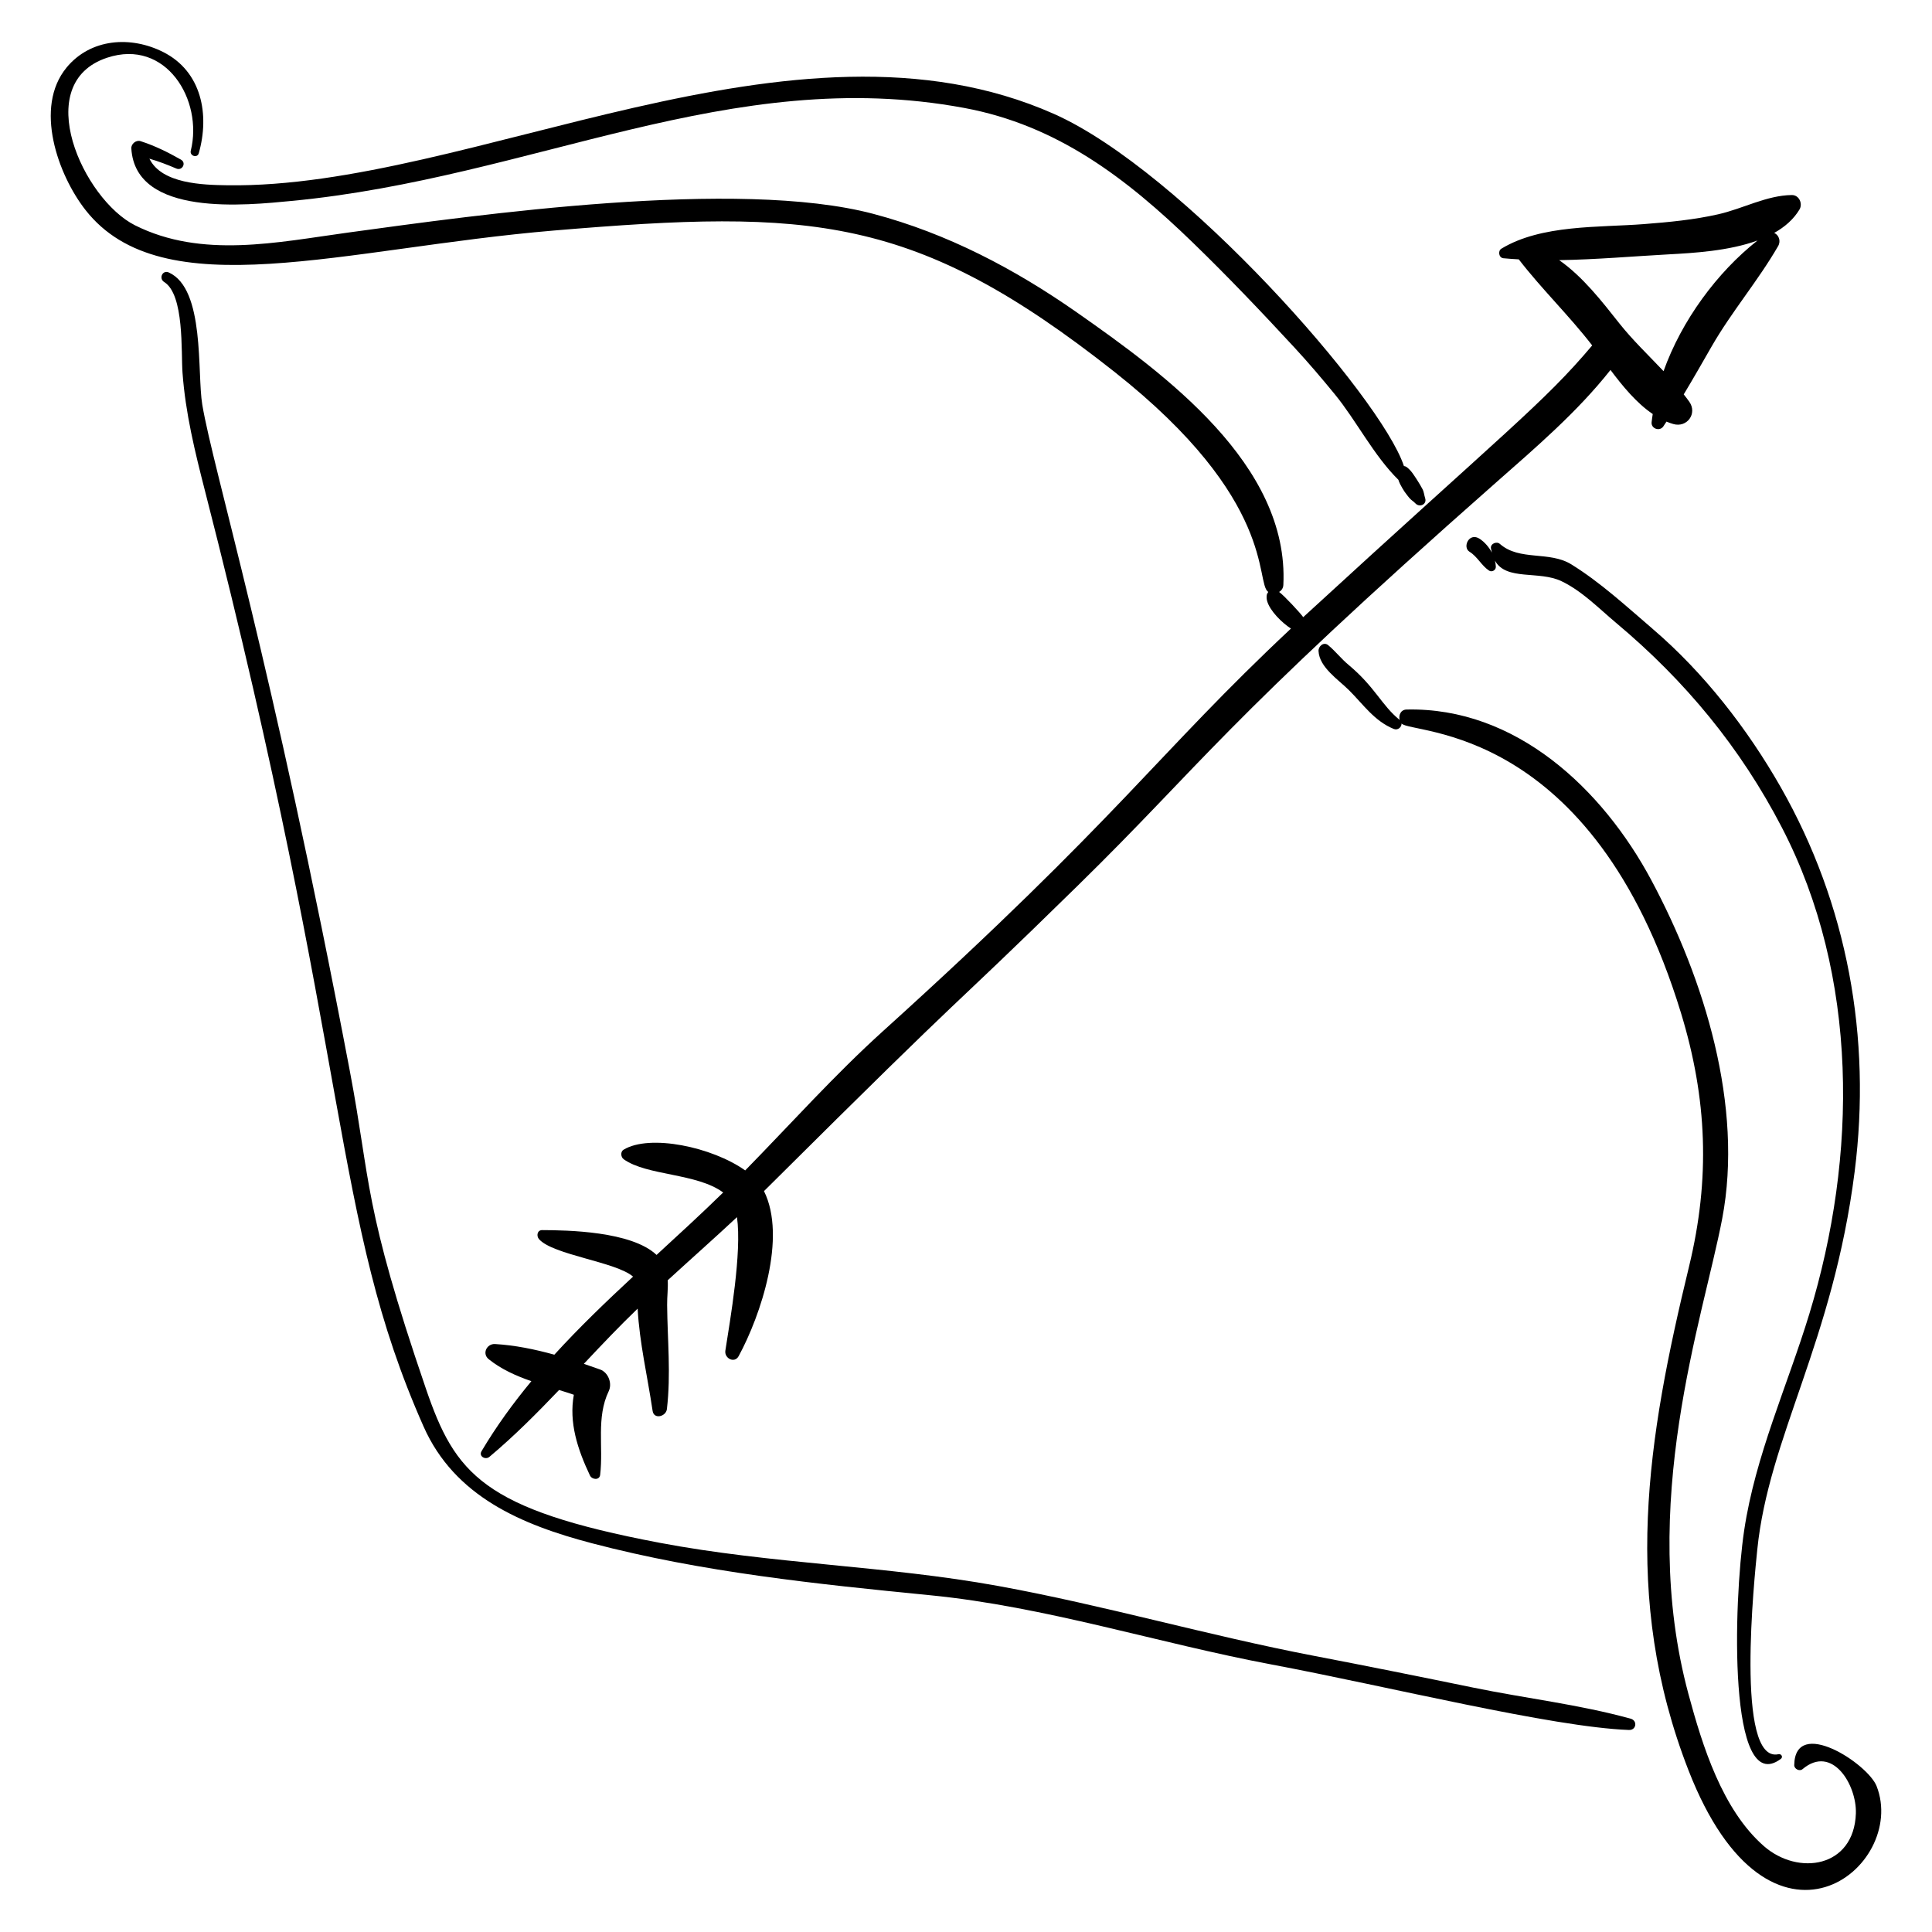
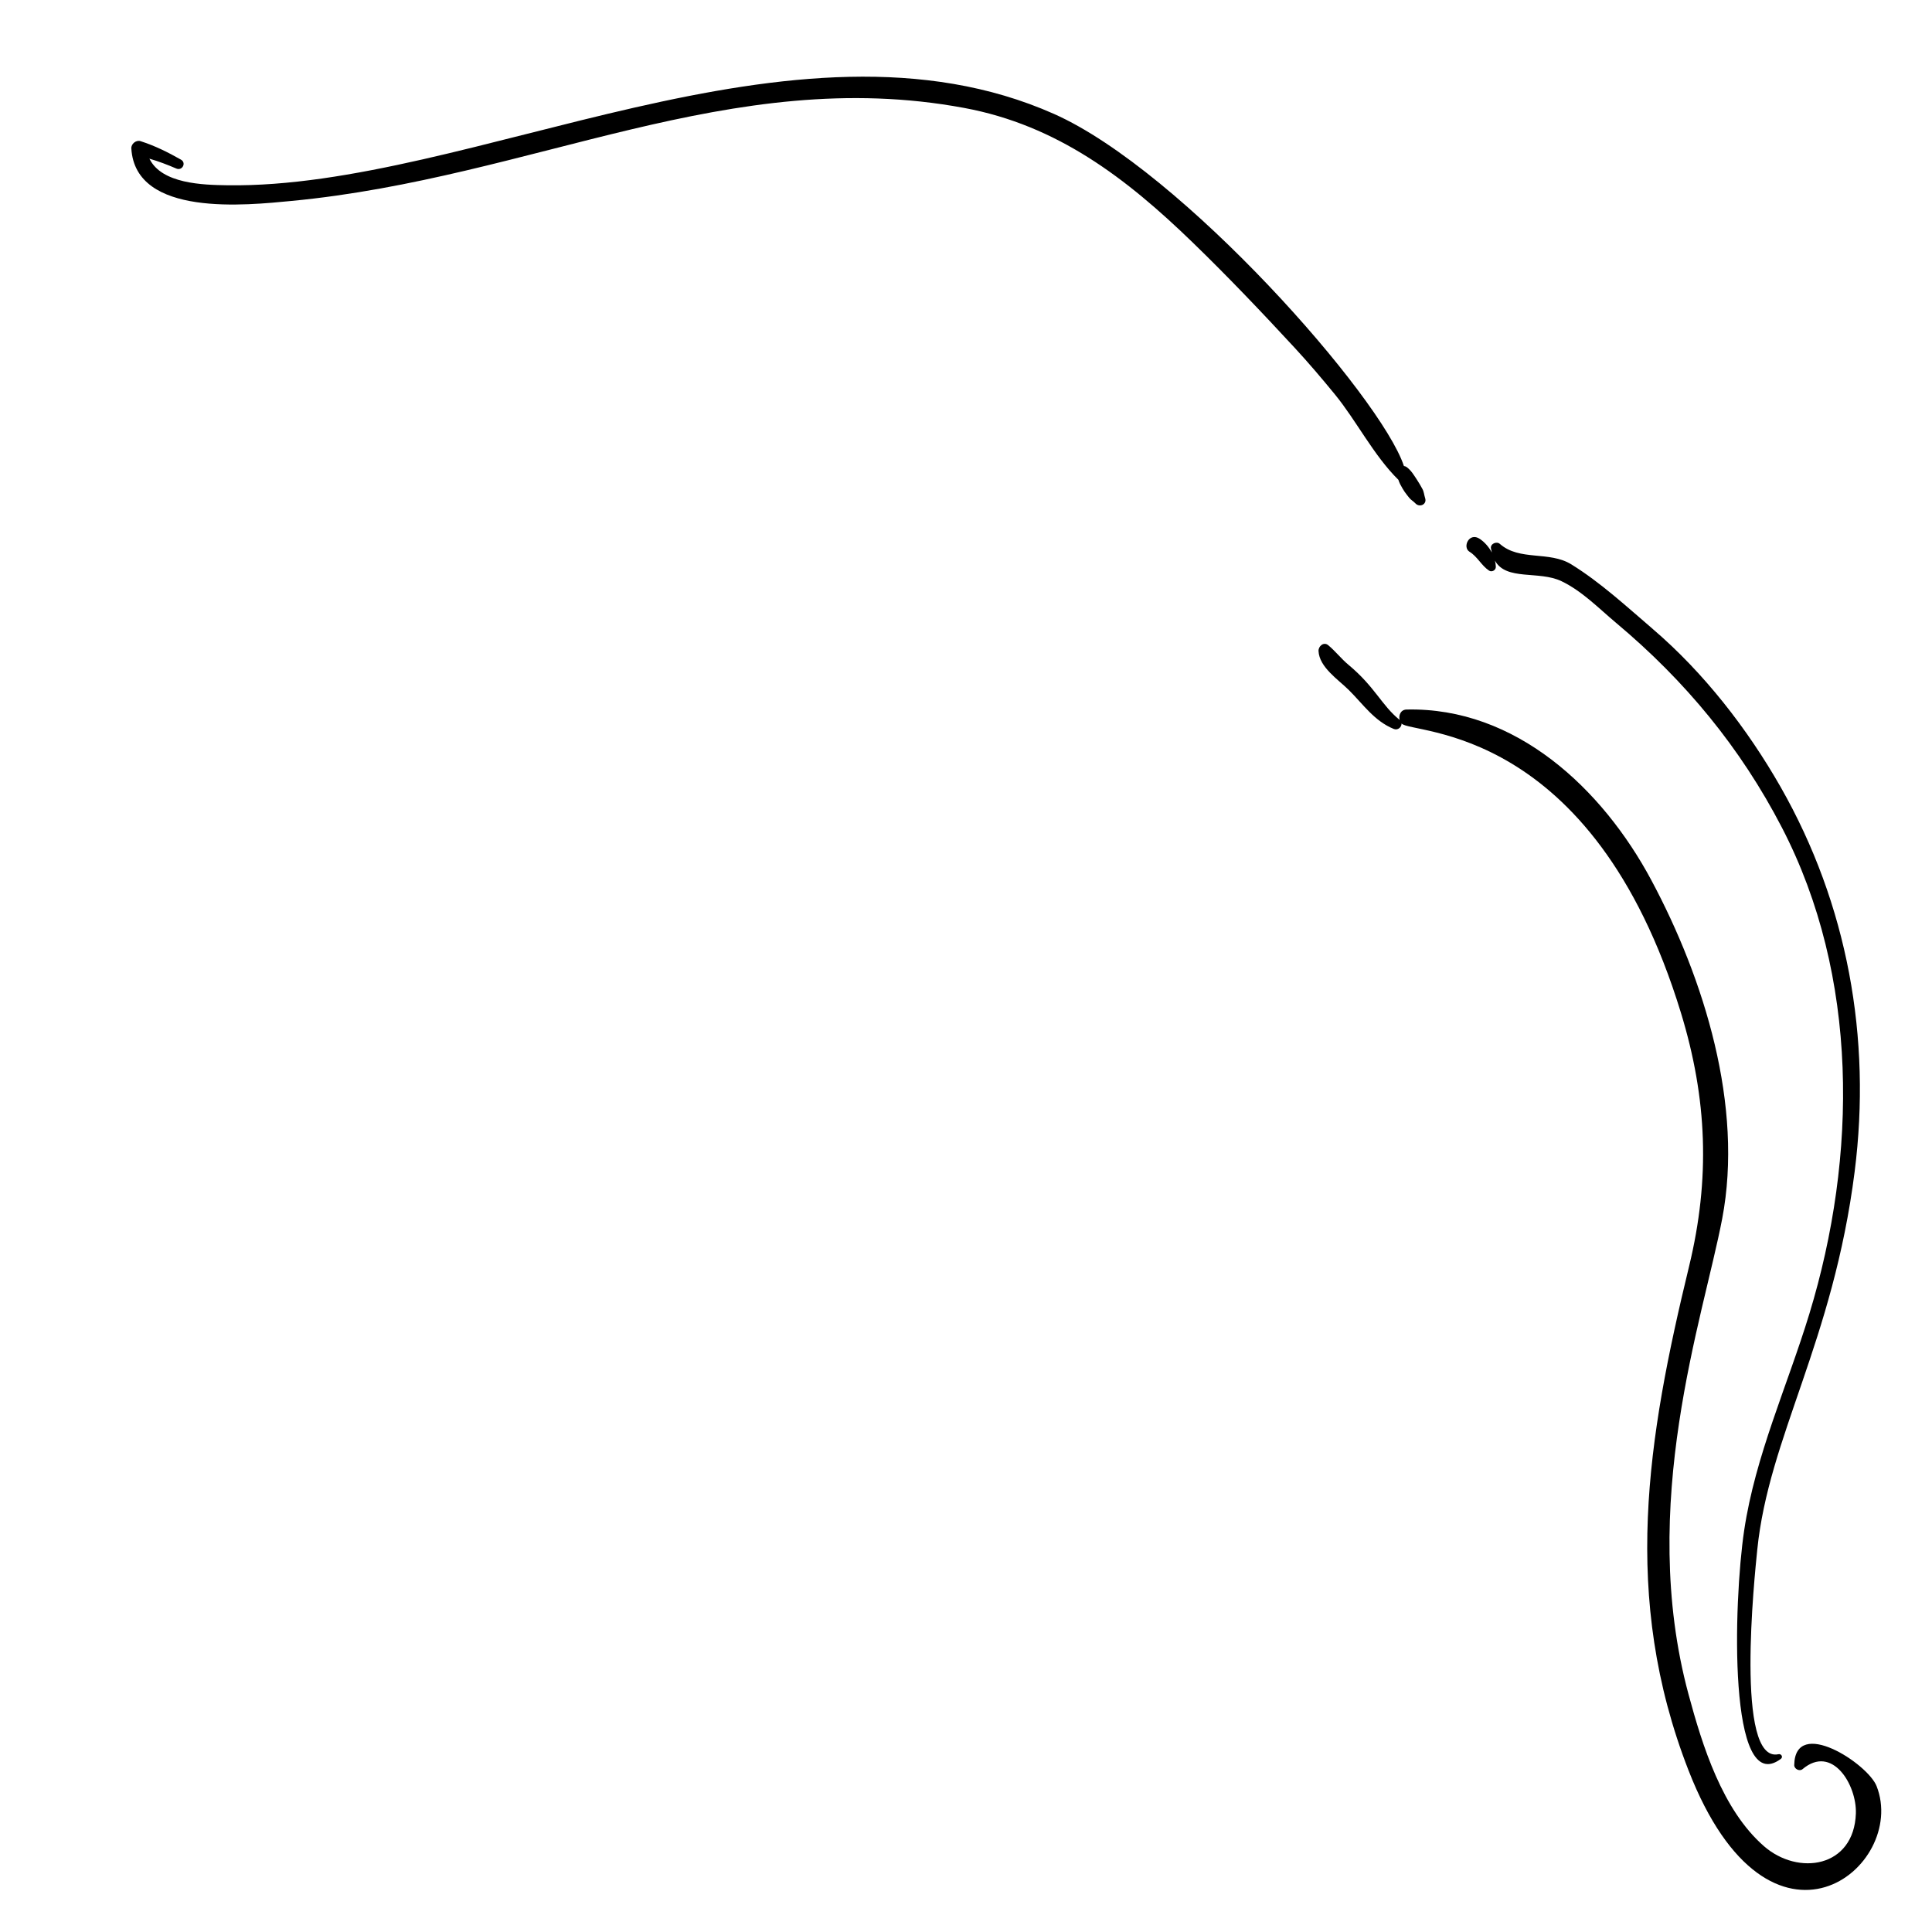
<svg xmlns="http://www.w3.org/2000/svg" fill="#000000" width="800px" height="800px" version="1.1" viewBox="144 144 512 512">
  <g>
-     <path d="m161.63 161.92c-8.684 10.52-2.262 28.422 5.016 37.719 20.43 26.094 68.453 10.141 124.15 5.453 68.105-5.731 95.719-4.258 148.5 37.418 43.266 34.16 37.254 55.832 40.793 58.363-0.098 0.156-0.191 0.324-0.227 0.52 0.172-0.645-0.477 0.438-0.059 1.891 0.766 2.672 3.981 5.789 6.312 7.293-35.621 33.383-45.23 49.848-108.09 106.66-12.848 11.613-24.434 24.57-36.543 36.938-8.73-6.207-25.281-9.707-32.234-5.488-0.883 0.535-0.727 1.977 0.035 2.523 6.16 4.41 19.398 3.652 26.363 8.812-5.762 5.633-11.711 11.09-17.652 16.547-6.652-6.305-23.719-6.551-30.316-6.578-1.34-0.004-1.559 1.578-0.84 2.391 3.695 4.203 20.434 6.016 24.926 9.934-7.199 6.68-14.27 13.469-20.855 20.691-5.18-1.434-10.457-2.516-15.707-2.824-2.203-0.129-3.531 2.547-1.68 4.027 3.356 2.688 7.246 4.406 11.297 5.816-4.812 5.812-9.281 11.938-13.207 18.555-0.812 1.367 1.039 2.379 2.086 1.5 6.539-5.484 12.562-11.535 18.465-17.719 1.312 0.406 2.621 0.82 3.91 1.262-1.336 7.34 0.973 14.434 4.269 21.387 0.535 1.125 2.523 1.359 2.707-0.18 0.887-7.438-1.09-15.152 2.269-22.16 0.98-2.043-0.094-4.953-2.269-5.734-1.426-0.512-2.871-1.016-4.324-1.508 5.394-5.731 9.105-9.648 14.254-14.629 0.504 9.176 2.582 17.75 3.969 27.105 0.348 2.336 3.555 1.5 3.785-0.477 1.094-9.273 0.148-18.297 0.062-27.598-0.02-2.301 0.285-4.434 0.156-6.547 6.102-5.598 12.305-11.074 18.355-16.73 1.332 9.371-1.824 27.297-3.078 35.371-0.316 2.039 2.418 3.504 3.531 1.449 5.852-10.789 12.789-31.473 6.707-43.719 59.949-59.629 44.645-43.23 83.105-80.91 33.5-32.824 38.027-42.613 110.81-106.8 10.672-9.41 21.586-18.73 30.414-29.902 3.242 4.324 6.902 8.773 11.195 11.68-0.105 0.727-0.223 1.453-0.297 2.176-0.172 1.711 2.141 2.508 3.102 1.109 0.289-0.418 0.555-0.855 0.84-1.277 0.586 0.246 1.184 0.461 1.789 0.637 3.656 1.062 6.465-2.781 4.246-5.918-0.465-0.656-0.969-1.293-1.465-1.934 2.535-4.203 4.969-8.48 7.387-12.691 5.309-9.242 12.301-17.387 17.629-26.609 0.812-1.406 0.133-2.977-1.043-3.488 2.781-1.562 5.117-3.574 6.695-6.195 0.934-1.551-0.086-3.867-2.031-3.844-6.66 0.082-12.953 3.613-19.445 5.09-6.488 1.477-13.129 2.098-19.75 2.613-11.887 0.926-27.152 0.086-37.758 6.508-0.992 0.602-0.691 2.418 0.52 2.539 1.34 0.133 2.711 0.215 4.082 0.297 6.051 7.852 13.332 14.883 19.457 22.809-12.879 15.293-22.793 22.59-76.582 72.012-0.684-1.016-5.137-5.809-6.391-6.676 0.613-0.379 1.082-0.984 1.125-1.848 1.594-31.867-31.484-55.969-54.707-72.227-16.523-11.566-34.398-20.949-53.961-26.129-35.938-9.516-104.93 0.277-139.17 4.957-18.727 2.559-38.73 6.965-56.48-1.922-13.688-6.859-27.875-37.645-7.383-44.418 15.602-5.16 25.48 11.223 22.16 24.648-0.34 1.379 1.723 2.059 2.117 0.672 2.898-10.176 0.824-21.641-9.41-26.812-8.613-4.352-19.246-3.633-25.645 4.117zm395.57 51.02c9.734-0.152 19.719-1.027 28.996-1.531 6.59-0.355 15.926-0.891 23.555-3.668-10.707 8.441-20.098 21.184-24.895 34.621-3.977-4.203-8.242-8.277-11.766-12.73-4.445-5.617-9.613-12.312-15.891-16.691z" />
    <path d="m619.49 611.77c-0.016 1.02 1.398 1.746 2.199 1.074 7.898-6.668 14.391 4.207 14.137 11.73-0.484 14.406-15.285 16.617-24.371 8.672-11.043-9.652-16.301-26.613-19.977-40.223-13.551-50.164 3.902-99.727 8.922-126.05 5.691-29.844-4.731-63.496-18.801-89.758-12.926-24.129-35.859-45.836-64.844-45.18-1.566 0.035-2.152 1.52-1.832 2.758-0.008-0.008-0.012-0.02-0.023-0.027-4.742-3.82-6.516-8.742-13.508-14.555-1.941-1.613-3.473-3.629-5.402-5.227-1.188-0.984-2.633 0.27-2.566 1.555 0.215 4.312 5.246 7.559 8.047 10.344 3.805 3.785 6.731 8.191 11.891 10.297 1.086 0.445 2.113-0.492 2.062-1.445 2.551 2.949 50.527-0.23 74.043 76.68 6.961 22.77 7.793 43.93 2.156 67.18-11.035 45.543-18.066 87.57-0.145 133.58 21.621 55.492 58.262 25.586 49.836 4.16-2.352-5.961-21.613-18.52-21.824-5.566z" />
    <path d="m582 310.68c-6.922-5.918-13.812-12.305-21.578-17.113-5.859-3.625-13.734-0.832-18.938-5.426-0.879-0.777-2.59-0.039-2.363 1.219 0.07 0.387 0.156 0.73 0.242 1.074-0.77-1.445-1.887-2.727-3.176-3.606-2.84-1.938-4.723 2.18-2.75 3.391 2.109 1.297 3.156 3.66 5.188 5.004 0.734 0.488 1.801-0.125 1.789-0.992-0.008-0.551-0.102-1.102-0.23-1.648 2.988 5.391 11.645 2.574 17.617 5.434 5.465 2.613 9.918 7.227 14.523 11.086 18.234 15.281 32.914 33 43.91 54.227 20.434 39.445 19.996 87.094 7.269 128.84-5.828 19.113-14.316 37.539-17.285 57.438-2.844 19.043-4.316 70.984 9.719 60.516 0.676-0.504 0.125-1.406-0.629-1.242-11.57 2.512-6.316-47.227-5.613-54.191 3.027-29.938 20.086-55.039 25.812-100.23 4.492-35.453-1.891-70.781-19.617-101.89-8.797-15.43-20.371-30.324-33.891-41.883z" />
    <path d="m191.96 186.31c-3.492-1.984-6.883-3.668-10.711-4.902-1.18-0.379-2.519 0.719-2.445 1.934 1.086 18.285 30.691 15.027 42.465 13.906 64.145-6.117 116.22-36.164 178.25-24.645 24.68 4.582 42.969 18.621 60.539 35.641 9.328 9.035 18.262 18.422 27.074 27.957 3.688 3.992 7.203 8.133 10.645 12.336 5.59 6.816 10.293 16.211 16.809 22.613 0.242 0.785 0.641 1.535 1.113 2.328 0.344 0.578 0.711 1.125 1.133 1.652 0.203 0.254 0.402 0.508 0.602 0.762 0.5 0.637 1.109 0.906 1.66 1.504 1.102 1.191 3.137 0.285 2.582-1.391-0.289-0.879-0.285-1.641-0.746-2.469-0.438-0.785-0.867-1.57-1.367-2.316-0.863-1.289-1.508-2.469-2.758-3.422-0.227-0.172-0.488-0.266-0.75-0.297-6.07-18.352-58.785-78.242-92.75-93.316-68.957-30.602-154.52 19.855-219.03 18.914-6.481-0.094-17.41-0.363-20.676-7.047 2.422 0.703 4.746 1.59 7.129 2.613 1.566 0.676 2.742-1.5 1.234-2.356z" />
-     <path d="m576.14 599.47c-13.629-3.769-27.797-5.379-41.641-8.223-14.086-2.894-28.176-5.731-42.301-8.438-28.086-5.383-55.602-13.402-83.695-18.516-29.633-5.394-60.008-5.812-89.711-11.441-46.871-8.883-54.191-18.262-61.926-40.852-16.691-48.746-14.52-54.473-20.152-84.145-20.797-109.55-36.168-159.1-39.109-176.62-1.414-8.422 0.785-30.66-8.855-35.02-1.684-0.762-2.746 1.582-1.234 2.527 5.363 3.348 4.449 18.52 4.852 24.027 0.777 10.695 3.285 20.91 5.945 31.281 39.441 153.71 33.285 192.37 57.941 248 8.223 18.551 25.949 26.031 44.688 30.949 29.203 7.668 59.617 10.805 89.586 13.758 30.547 3.012 60.246 12.664 90.379 18.336 31.059 5.848 74.414 16.613 94.766 17.367 1.965 0.098 2.356-2.473 0.469-2.992z" />
  </g>
</svg>